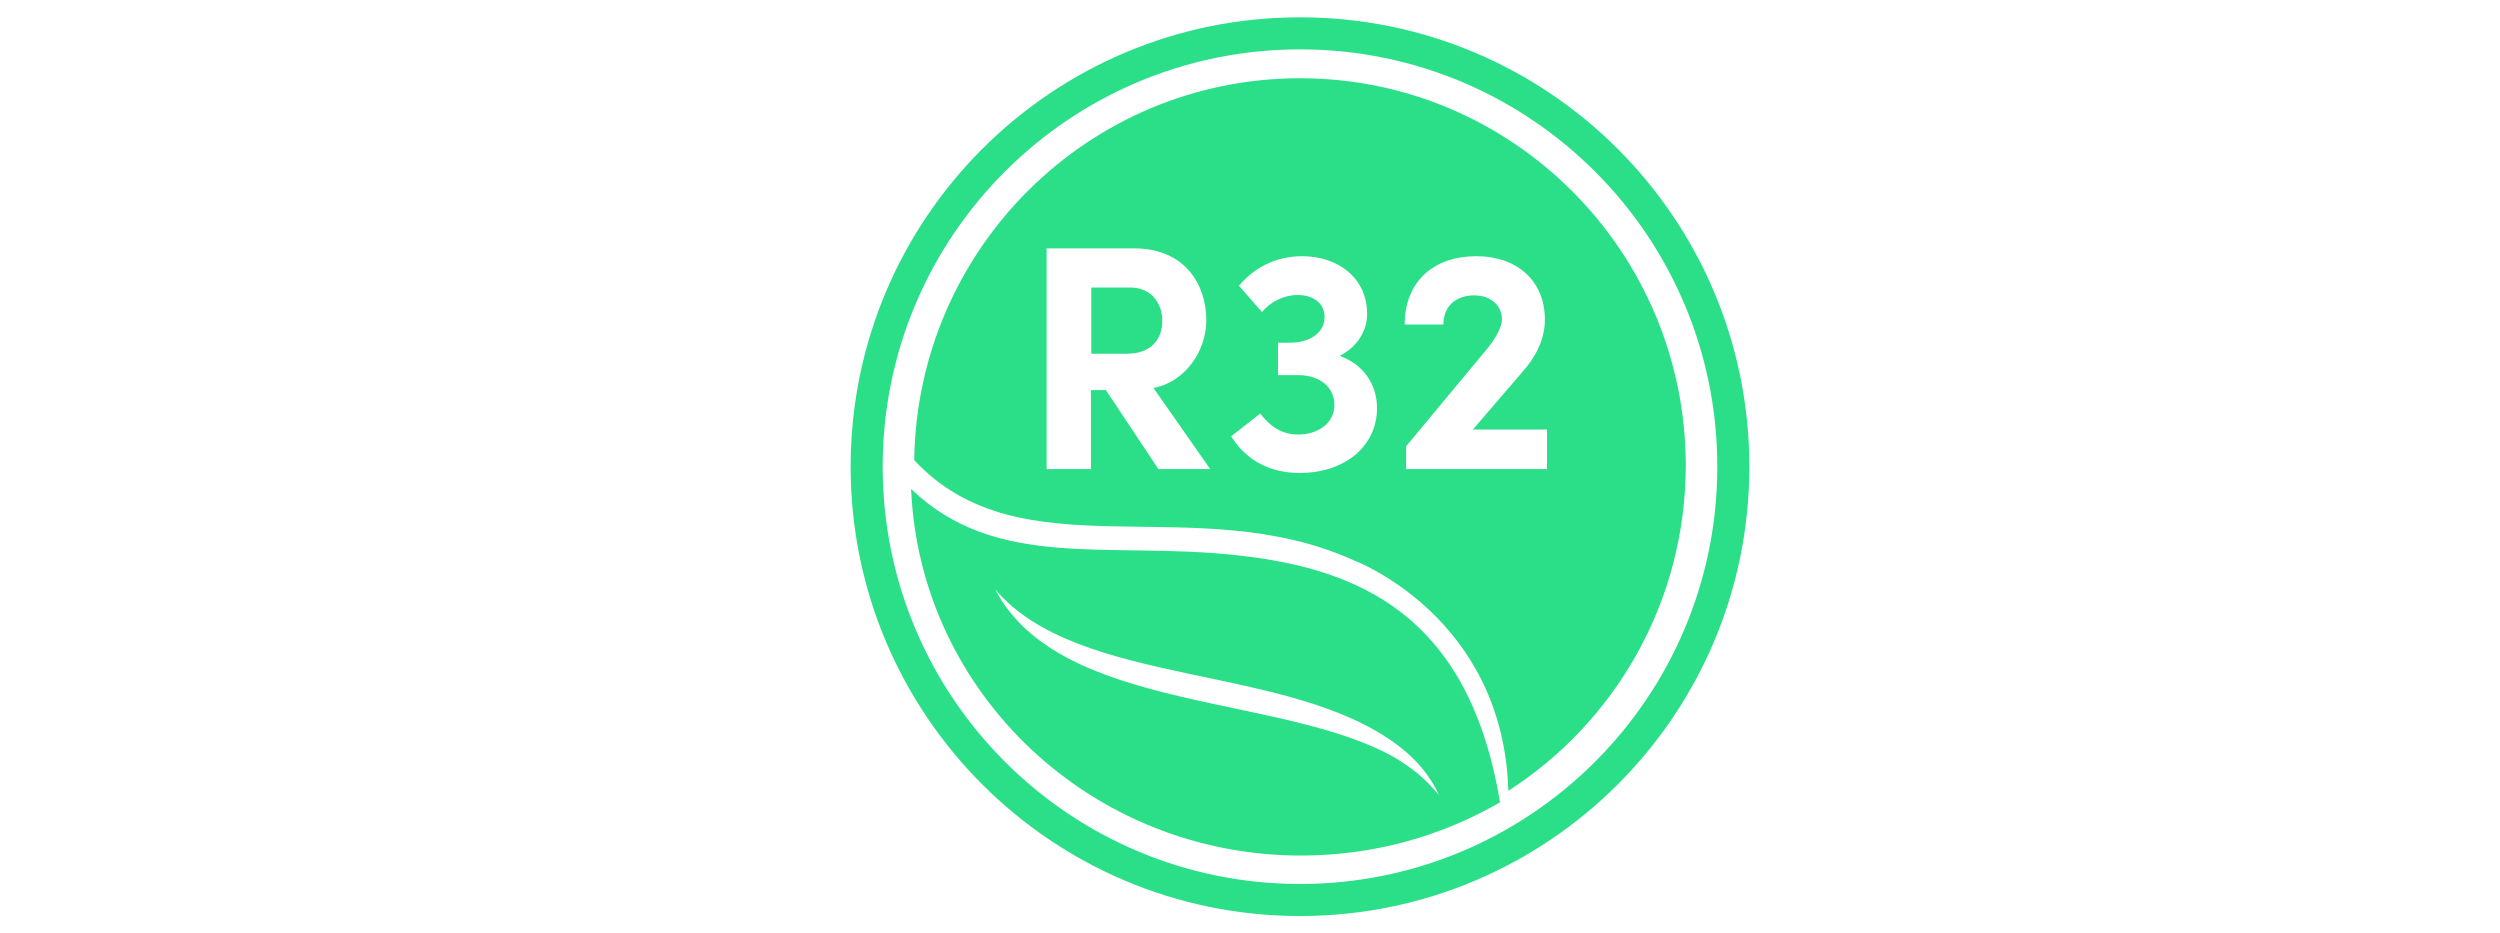
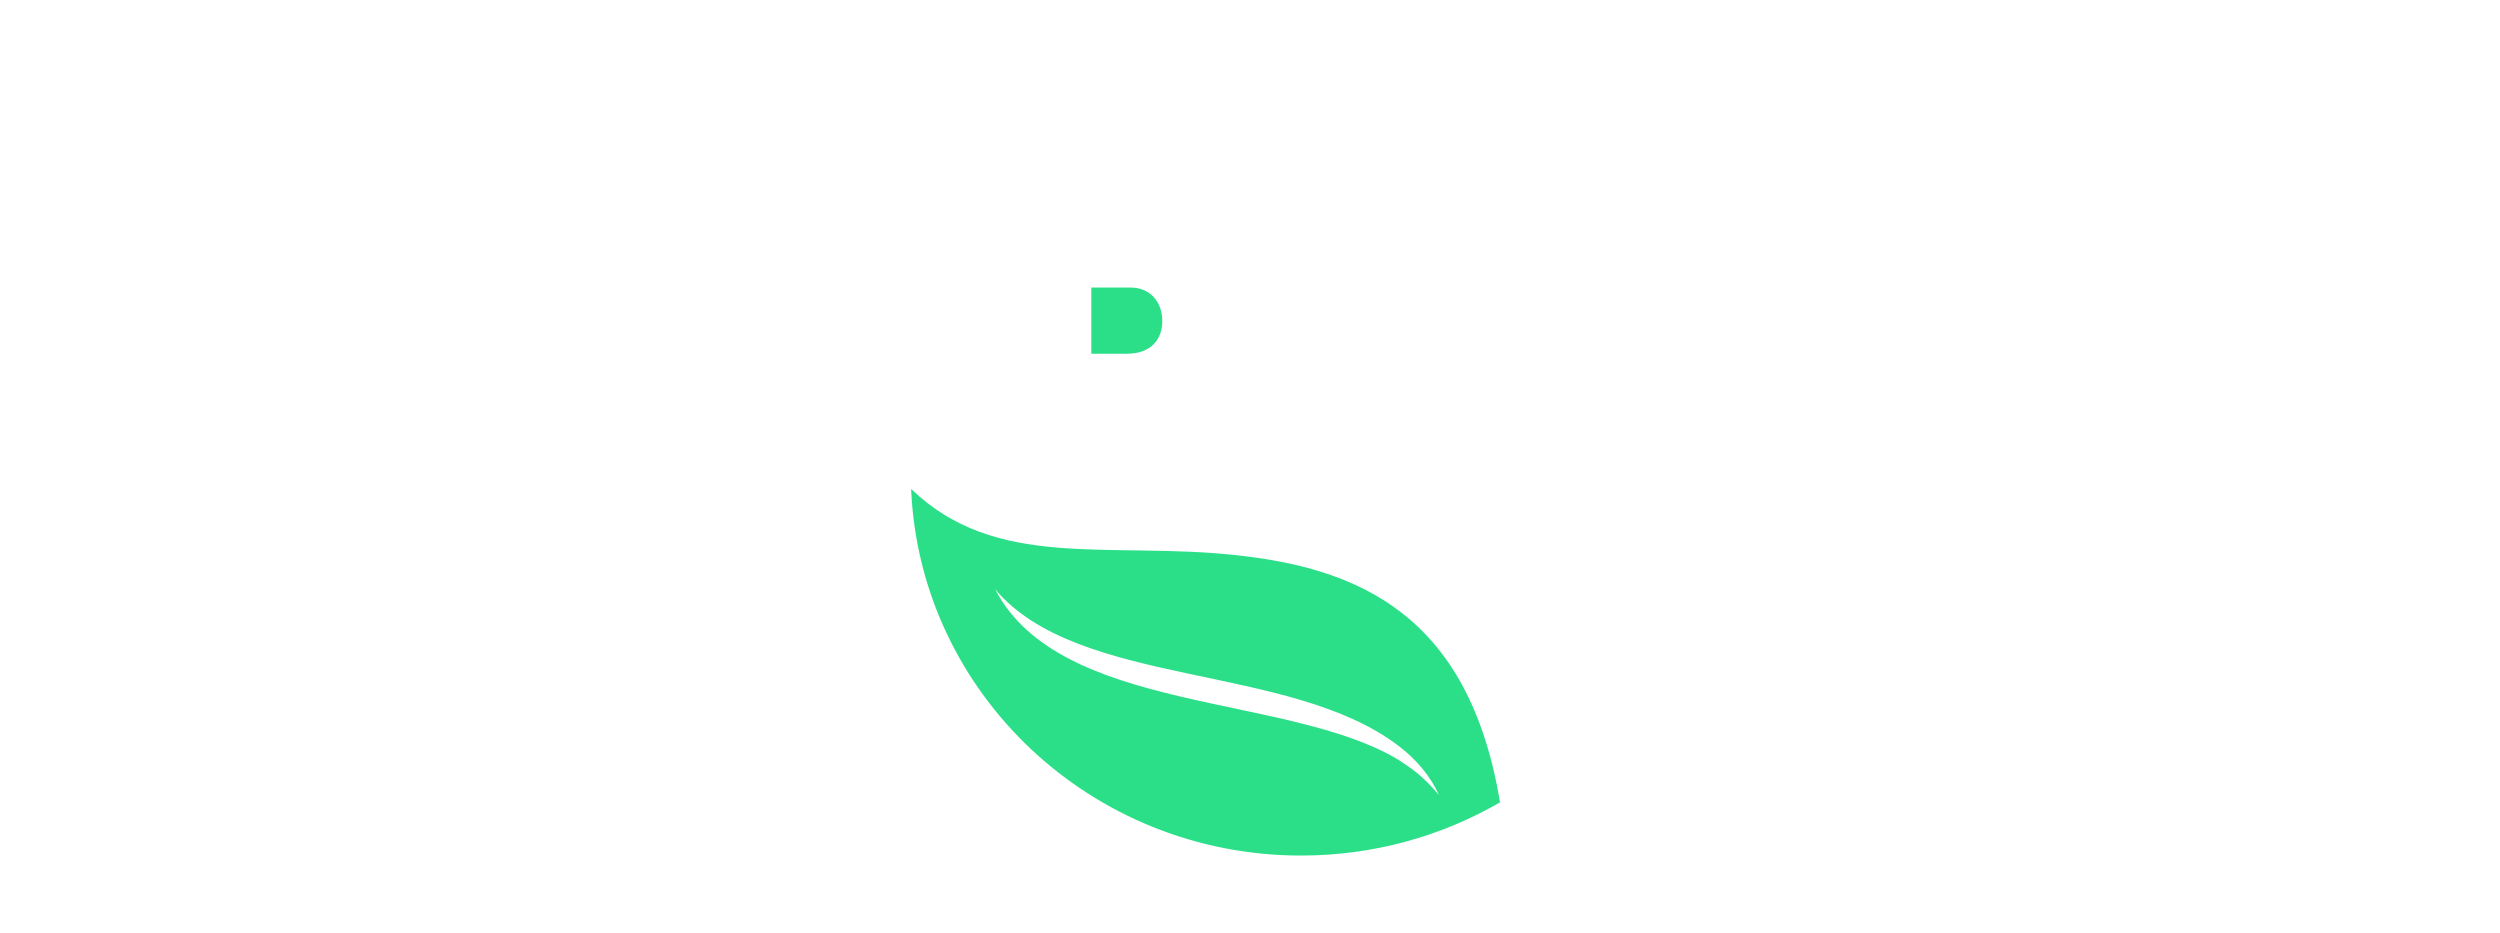
<svg xmlns="http://www.w3.org/2000/svg" width="225" height="84" viewBox="0 0 225 84" fill="none">
  <path d="M111.215 49.96C99.71 48.723 89.659 51.386 82 44C82.776 62.355 98.191 77 117.096 77C123.624 77 129.732 75.257 135 72.213C132.188 55.158 122.073 51.133 111.215 49.96ZM128.052 70.026C127.405 69.392 126.598 68.885 125.854 68.377C115.836 62.355 95.412 64.288 89.562 53.035C97.092 61.942 116.062 59.628 125.887 67.141C127.438 68.314 128.73 69.836 129.506 71.547C129.054 71.04 128.569 70.47 128.052 70.026Z" fill="#2BDF89" />
  <path d="M104.607 28.889C104.607 27.287 103.617 25.878 101.732 25.878H98.219V31.836H101.413C103.649 31.836 104.607 30.491 104.607 28.889Z" fill="#2BDF89" />
-   <path d="M117 7.042C97.963 7.042 82.536 22.387 82.28 41.415C91.958 51.794 107.45 43.913 121.887 50.448C121.887 50.448 135.302 55.478 135.749 71.174C145.364 64.992 151.72 54.164 151.72 41.863C151.688 22.643 136.165 7.042 117 7.042ZM104.256 42.216L99.528 35.104H98.187V42.216H94.194V22.355H102.084C106.619 22.355 108.568 25.59 108.568 28.826C108.568 31.645 106.587 34.431 103.808 34.912L108.919 42.216H104.256ZM116.968 42.568C114.285 42.568 112.145 41.415 110.803 39.269L113.423 37.218C114.349 38.436 115.435 39.108 116.808 39.108C118.757 39.108 120.098 37.987 120.098 36.45C120.098 34.848 118.789 33.759 116.808 33.759H115.02V30.844H116.074C118.118 30.844 119.3 29.755 119.204 28.409C119.14 27.256 118.182 26.551 116.776 26.551C115.563 26.551 114.317 27.16 113.582 28.089L111.506 25.718C112.816 24.148 114.764 23.059 117.192 23.059C120.482 23.059 123.069 25.078 123.037 28.281C123.037 29.851 122.079 31.26 120.577 32.029C122.622 32.766 123.931 34.495 123.931 36.738C123.931 40.133 121.057 42.568 116.968 42.568ZM139.231 42.216H126.55V40.166L133.897 31.324C134.663 30.363 135.175 29.402 135.175 28.761C135.175 27.48 134.152 26.583 132.683 26.583C131.118 26.583 129.904 27.48 129.904 29.21H126.423C126.423 25.302 129.074 23.059 132.843 23.059C136.612 23.059 139.039 25.334 139.039 28.761C139.039 30.587 138.177 32.189 136.963 33.535L132.555 38.66H139.231V42.216Z" fill="#2BDF89" />
-   <path d="M117 81C138.539 81 156 63.539 156 42C156 20.461 138.539 3 117 3C95.461 3 78 20.461 78 42C78 63.539 95.461 81 117 81Z" stroke="#2BDF89" stroke-width="2.885" stroke-miterlimit="10" />
</svg>